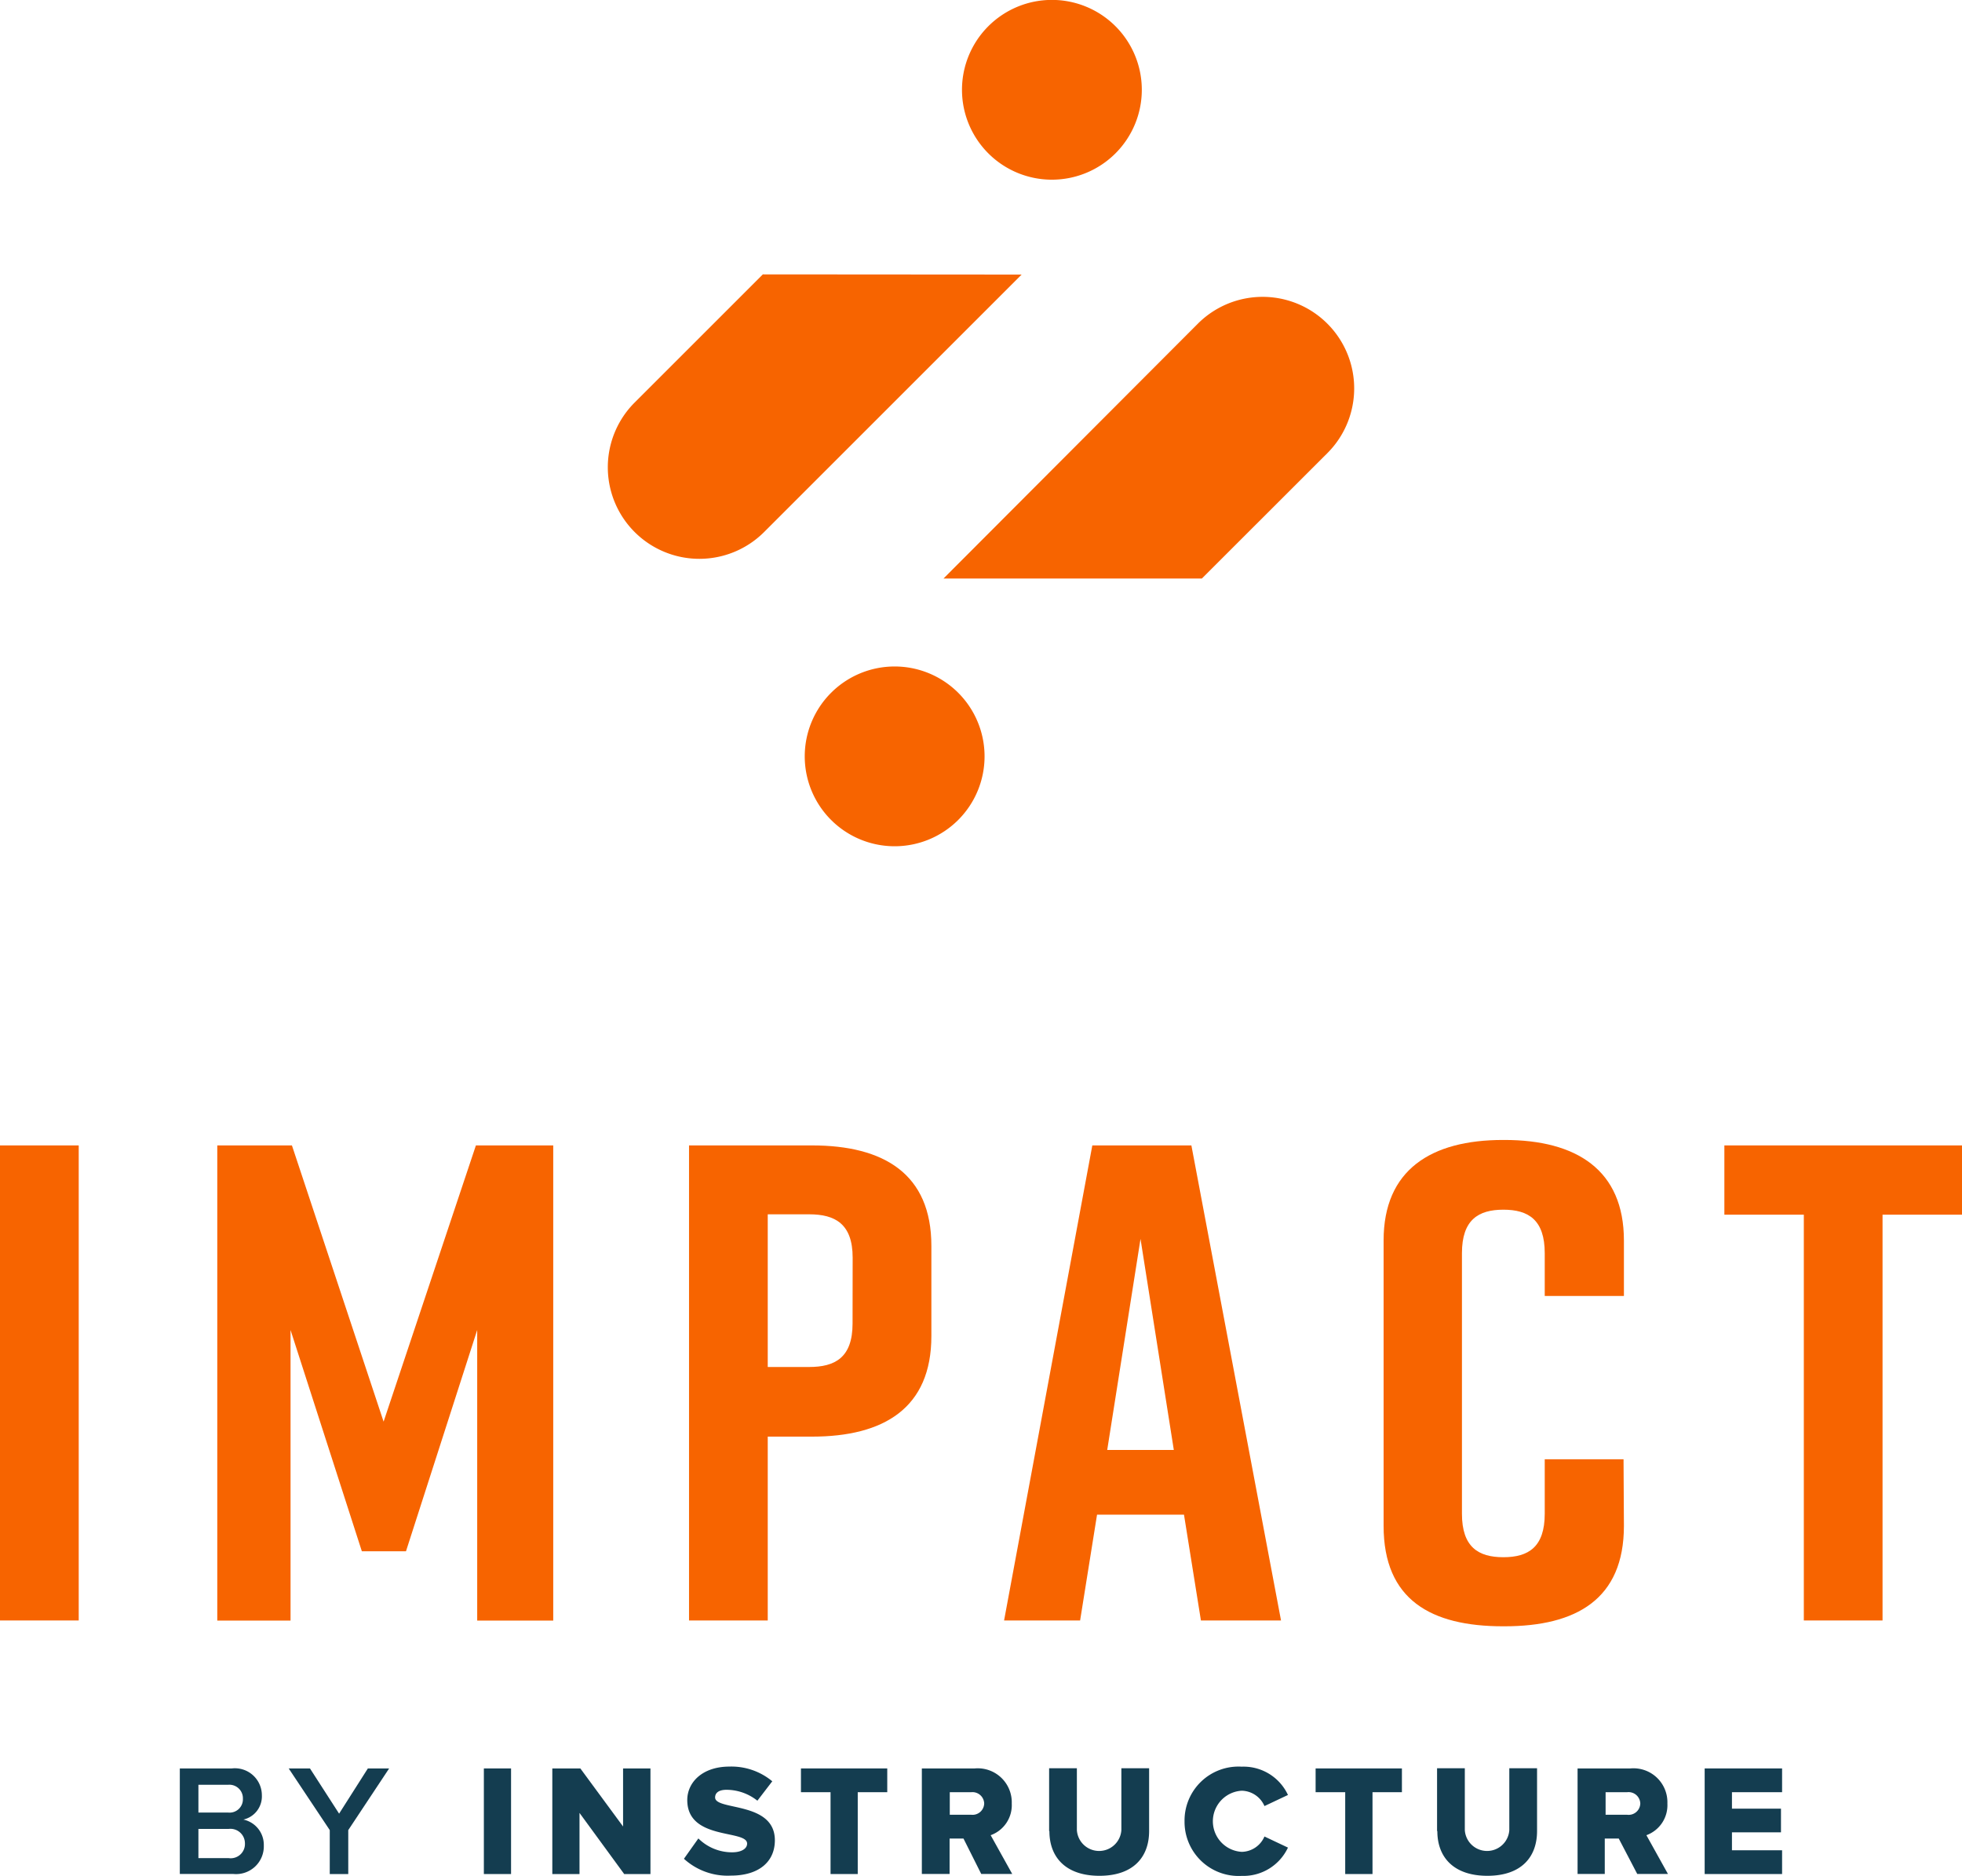
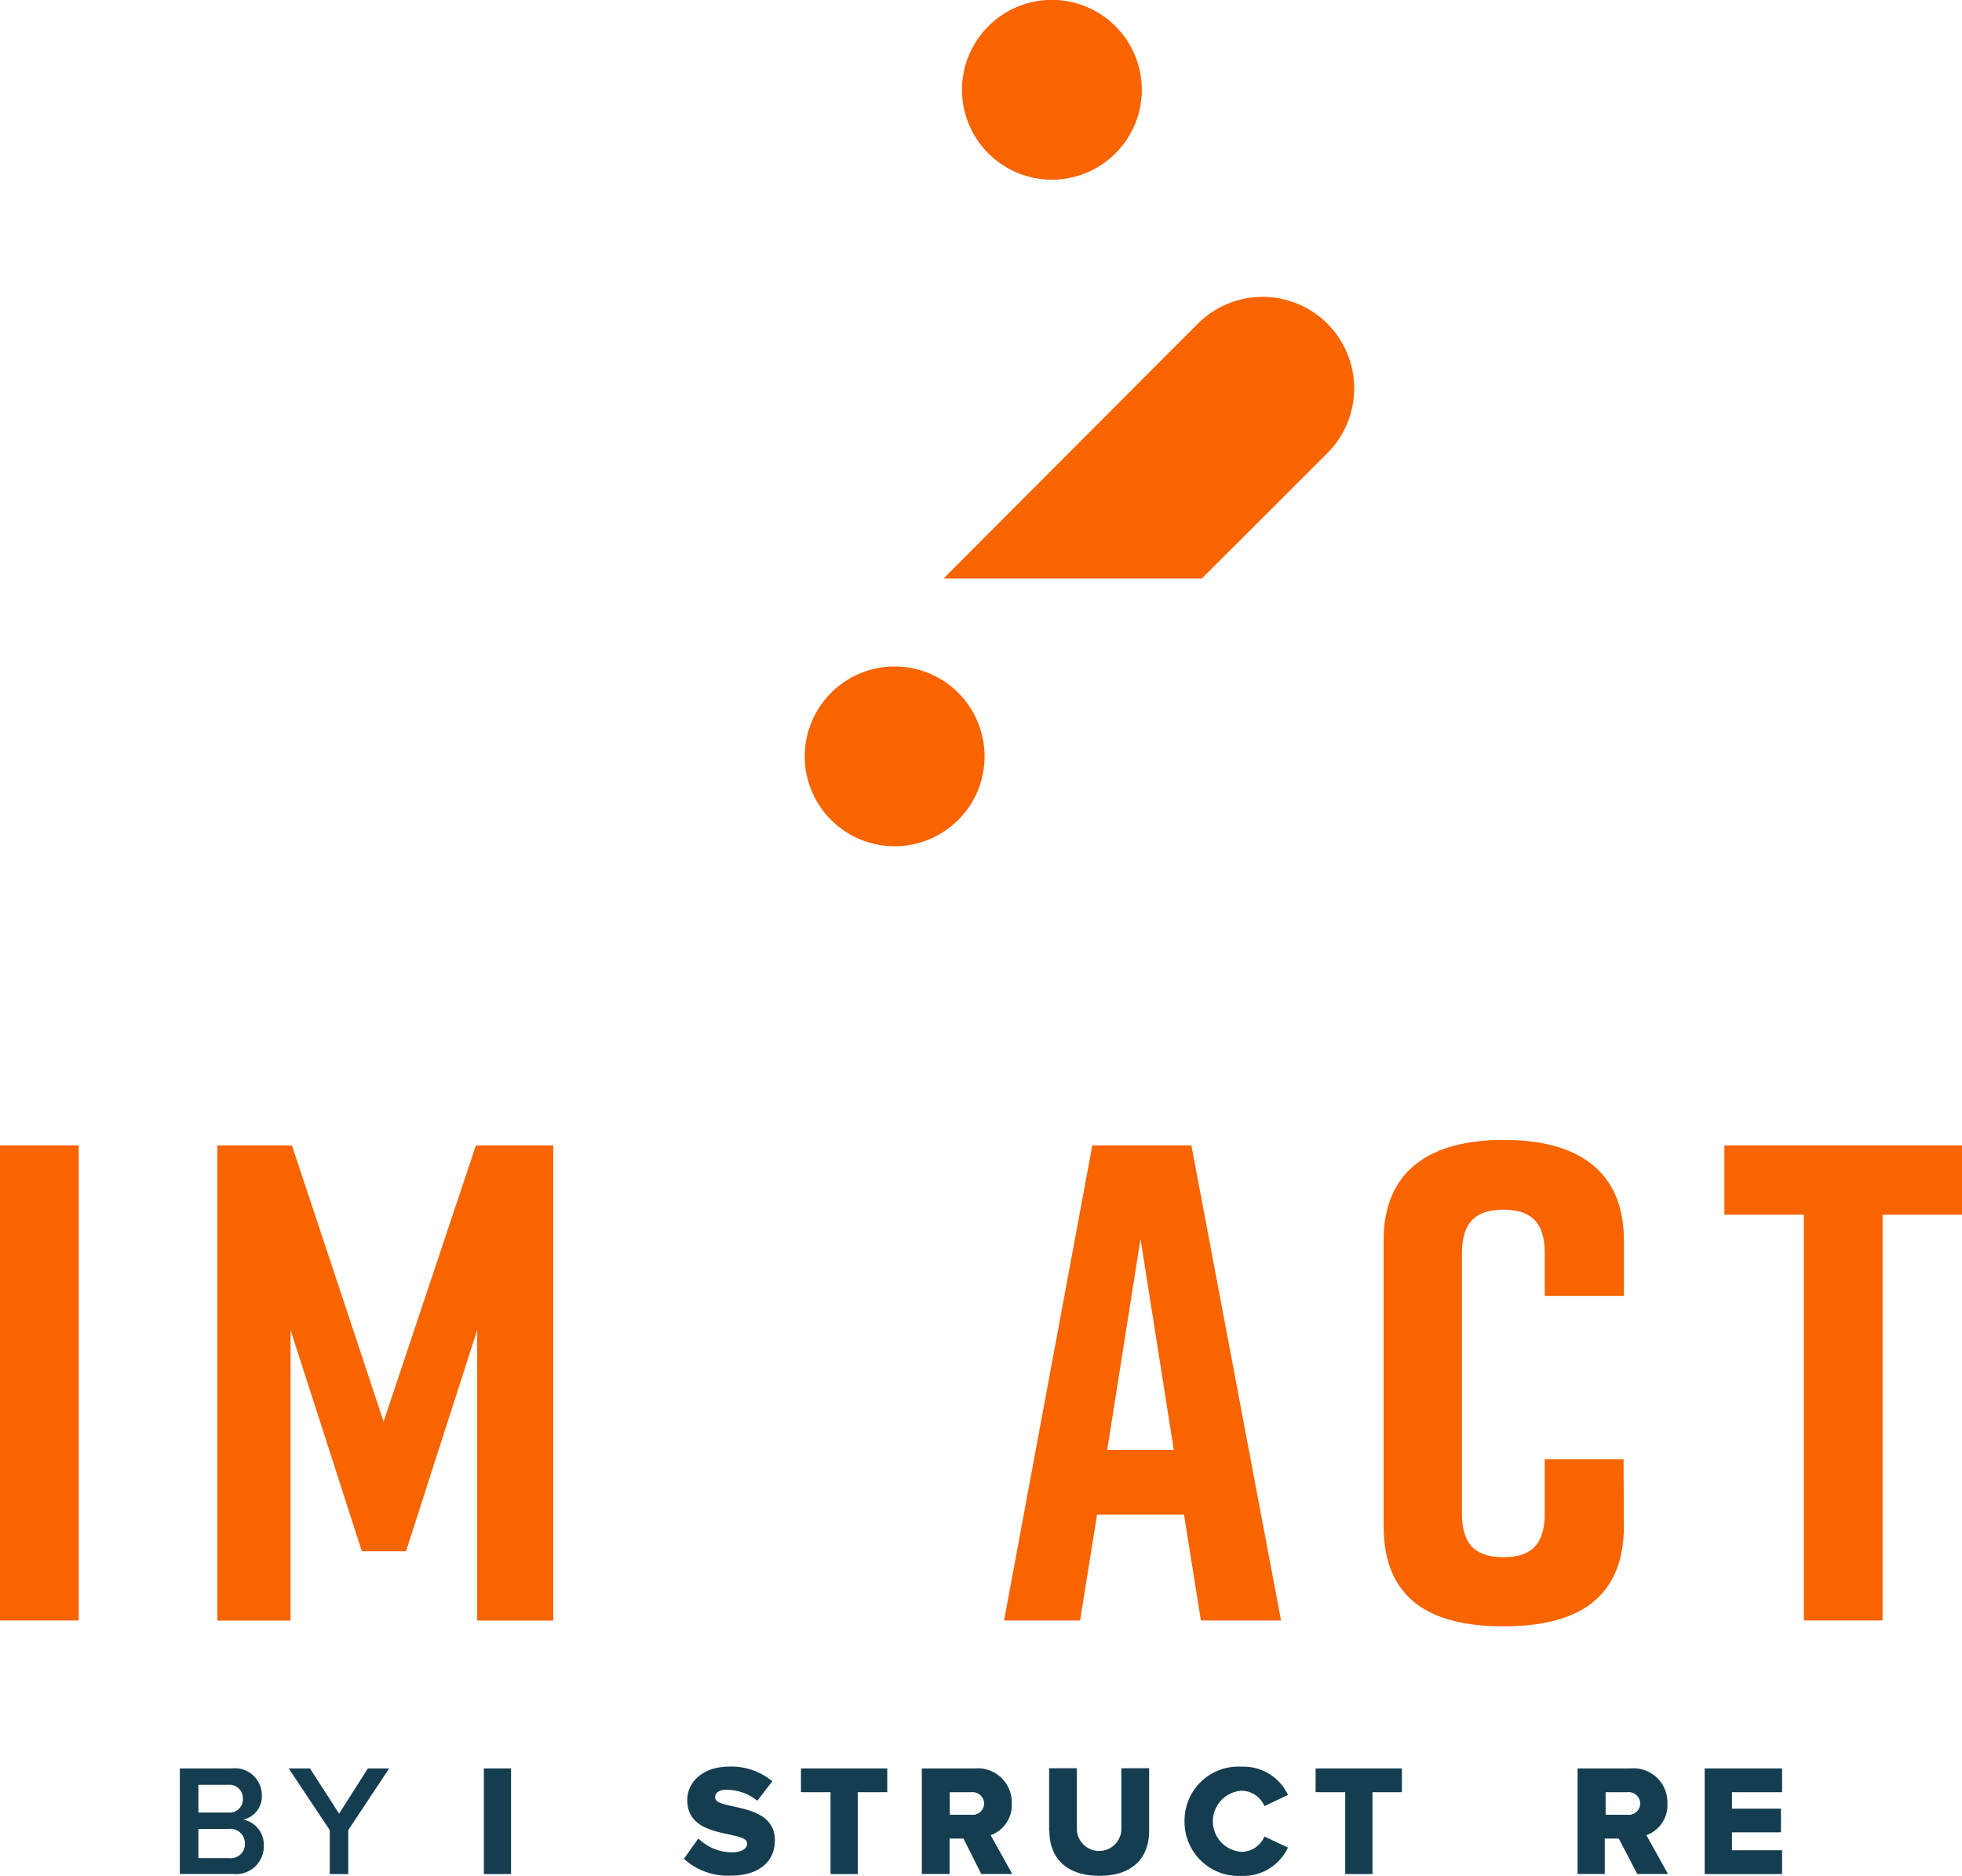
<svg xmlns="http://www.w3.org/2000/svg" viewBox="0 0 212.11 202.85">
  <defs>
    <style>.cls-1{fill:#f76400;}.cls-2{fill:#143d50;}</style>
  </defs>
  <g id="Layer_2" data-name="Layer 2">
    <g id="Layer_1-2" data-name="Layer 1">
      <path class="cls-1" d="M129.93,62.56,143.5,49a9.89,9.89,0,0,0-14-14L102,62.56Z" />
-       <path class="cls-1" d="M82.47,29.67,68.61,43.53a9.89,9.89,0,1,0,14,14l27.84-27.84Z" />
      <path class="cls-1" d="M104,9.72a9.72,9.72,0,1,1,9.72,9.71A9.72,9.72,0,0,1,104,9.72" />
      <path class="cls-1" d="M87,81.79a9.72,9.72,0,1,1,9.72,9.72A9.72,9.72,0,0,1,87,81.79" />
      <rect class="cls-1" y="123.86" width="8.51" height="51.37" />
      <polygon class="cls-1" points="43.89 167.75 39.12 167.75 31.41 143.82 31.41 175.24 23.49 175.24 23.49 123.86 31.56 123.86 41.47 153.73 51.45 123.86 59.81 123.86 59.81 175.24 51.59 175.24 51.59 143.82 43.89 167.75" />
-       <path class="cls-1" d="M100.69,134.72v9.76c0,7.78-5.13,10.87-12.91,10.87H83v19.88H74.49V123.86H87.78c7.78,0,12.91,3.08,12.91,10.86M92.18,136c0-3.67-1.91-4.69-4.7-4.69H83v16.51h4.47c2.79,0,4.7-1,4.7-4.7Z" />
      <path class="cls-1" d="M128,163.79h-9.4l-1.83,11.44h-8.22l9.54-51.37H128.8l9.69,51.37h-8.66Zm-1.1-7-3.6-22.82-3.6,22.82Z" />
      <path class="cls-1" d="M175.56,165c0,7.93-5.14,10.86-12.92,10.86h-.15c-7.78,0-12.91-2.86-12.91-10.86V134.14c0-7.64,5.13-10.87,12.91-10.87h.15c7.78,0,12.92,3.23,12.92,10.87v6H167v-4.63c0-3.6-1.76-4.7-4.47-4.7s-4.48,1.1-4.48,4.7v28.18c0,3.59,1.76,4.7,4.48,4.7s4.47-1.11,4.47-4.7v-5.89h8.52Z" />
      <polygon class="cls-1" points="212.11 131.35 203.52 131.35 203.52 175.23 195.01 175.23 195.01 131.35 186.42 131.35 186.42 123.86 212.11 123.86 212.11 131.35" />
      <path class="cls-2" d="M19.44,202.64V191.23h5.62a2.92,2.92,0,0,1,3.25,2.91,2.57,2.57,0,0,1-2,2.62,2.79,2.79,0,0,1,2.21,2.8,3,3,0,0,1-3.32,3.08Zm6.82-8.16A1.46,1.46,0,0,0,24.65,193h-3.2v3h3.2a1.44,1.44,0,0,0,1.61-1.47m.22,4.81a1.57,1.57,0,0,0-1.75-1.57H21.45v3.16h3.28a1.54,1.54,0,0,0,1.75-1.59" />
      <polygon class="cls-2" points="35.65 202.65 35.65 197.9 31.21 191.23 33.51 191.23 36.66 196.12 39.77 191.23 42.07 191.23 37.65 197.9 37.65 202.65 35.65 202.65" />
      <rect class="cls-2" x="52.31" y="191.23" width="2.94" height="11.42" />
-       <polygon class="cls-2" points="67.48 202.65 62.65 196.04 62.65 202.65 59.71 202.65 59.71 191.23 62.74 191.23 67.36 197.51 67.36 191.23 70.32 191.23 70.32 202.65 67.48 202.65" />
      <path class="cls-2" d="M73.94,201l1.56-2.2a5.16,5.16,0,0,0,3.65,1.5c1,0,1.62-.39,1.62-.94,0-1.55-6.47-.31-6.47-4.71,0-1.91,1.63-3.62,4.56-3.62a6.9,6.9,0,0,1,4.63,1.59l-1.61,2.1a5.38,5.38,0,0,0-3.33-1.18c-.86,0-1.24.34-1.24.83,0,1.45,6.46.39,6.46,4.63,0,2.3-1.7,3.82-4.76,3.82A7,7,0,0,1,73.94,201" />
      <polygon class="cls-2" points="89.79 202.65 89.79 193.8 86.59 193.8 86.59 191.23 95.92 191.23 95.92 193.8 92.73 193.8 92.73 202.65 89.79 202.65" />
      <path class="cls-2" d="M106.08,202.64l-1.92-3.83h-1.5v3.83h-3V191.23h5.72a3.68,3.68,0,0,1,4,3.8,3.45,3.45,0,0,1-2.28,3.42l2.33,4.19Zm.32-7.63A1.27,1.27,0,0,0,105,193.8h-2.32v2.44H105A1.26,1.26,0,0,0,106.4,195" />
      <path class="cls-2" d="M113.42,198v-6.79h3v6.69a2.41,2.41,0,0,0,4.81,0v-6.69h3V198c0,2.84-1.73,4.84-5.37,4.84s-5.41-2-5.41-4.83" />
      <path class="cls-2" d="M128.06,196.94a5.83,5.83,0,0,1,6.18-5.9,5.29,5.29,0,0,1,5,3.06l-2.54,1.2a2.74,2.74,0,0,0-2.45-1.66,3.31,3.31,0,0,0,0,6.61,2.73,2.73,0,0,0,2.45-1.66l2.54,1.2a5.32,5.32,0,0,1-5,3.06,5.85,5.85,0,0,1-6.18-5.91" />
      <polygon class="cls-2" points="145.43 202.65 145.43 193.8 142.23 193.8 142.23 191.23 151.56 191.23 151.56 193.8 148.38 193.8 148.38 202.65 145.43 202.65" />
-       <path class="cls-2" d="M155.36,198v-6.79h3v6.69a2.41,2.41,0,0,0,4.81,0v-6.69h3V198c0,2.84-1.73,4.84-5.37,4.84s-5.41-2-5.41-4.83" />
      <path class="cls-2" d="M177,202.64,175,198.81h-1.51v3.83h-2.94V191.23h5.71a3.67,3.67,0,0,1,4,3.8,3.45,3.45,0,0,1-2.27,3.42l2.33,4.19Zm.33-7.63a1.27,1.27,0,0,0-1.42-1.21h-2.33v2.44h2.33a1.26,1.26,0,0,0,1.42-1.23" />
      <polygon class="cls-2" points="184.29 202.65 184.29 191.23 192.66 191.23 192.66 193.8 187.24 193.8 187.24 195.58 192.54 195.58 192.54 198.14 187.24 198.14 187.24 200.08 192.66 200.08 192.66 202.65 184.29 202.65" />
    </g>
  </g>
</svg>